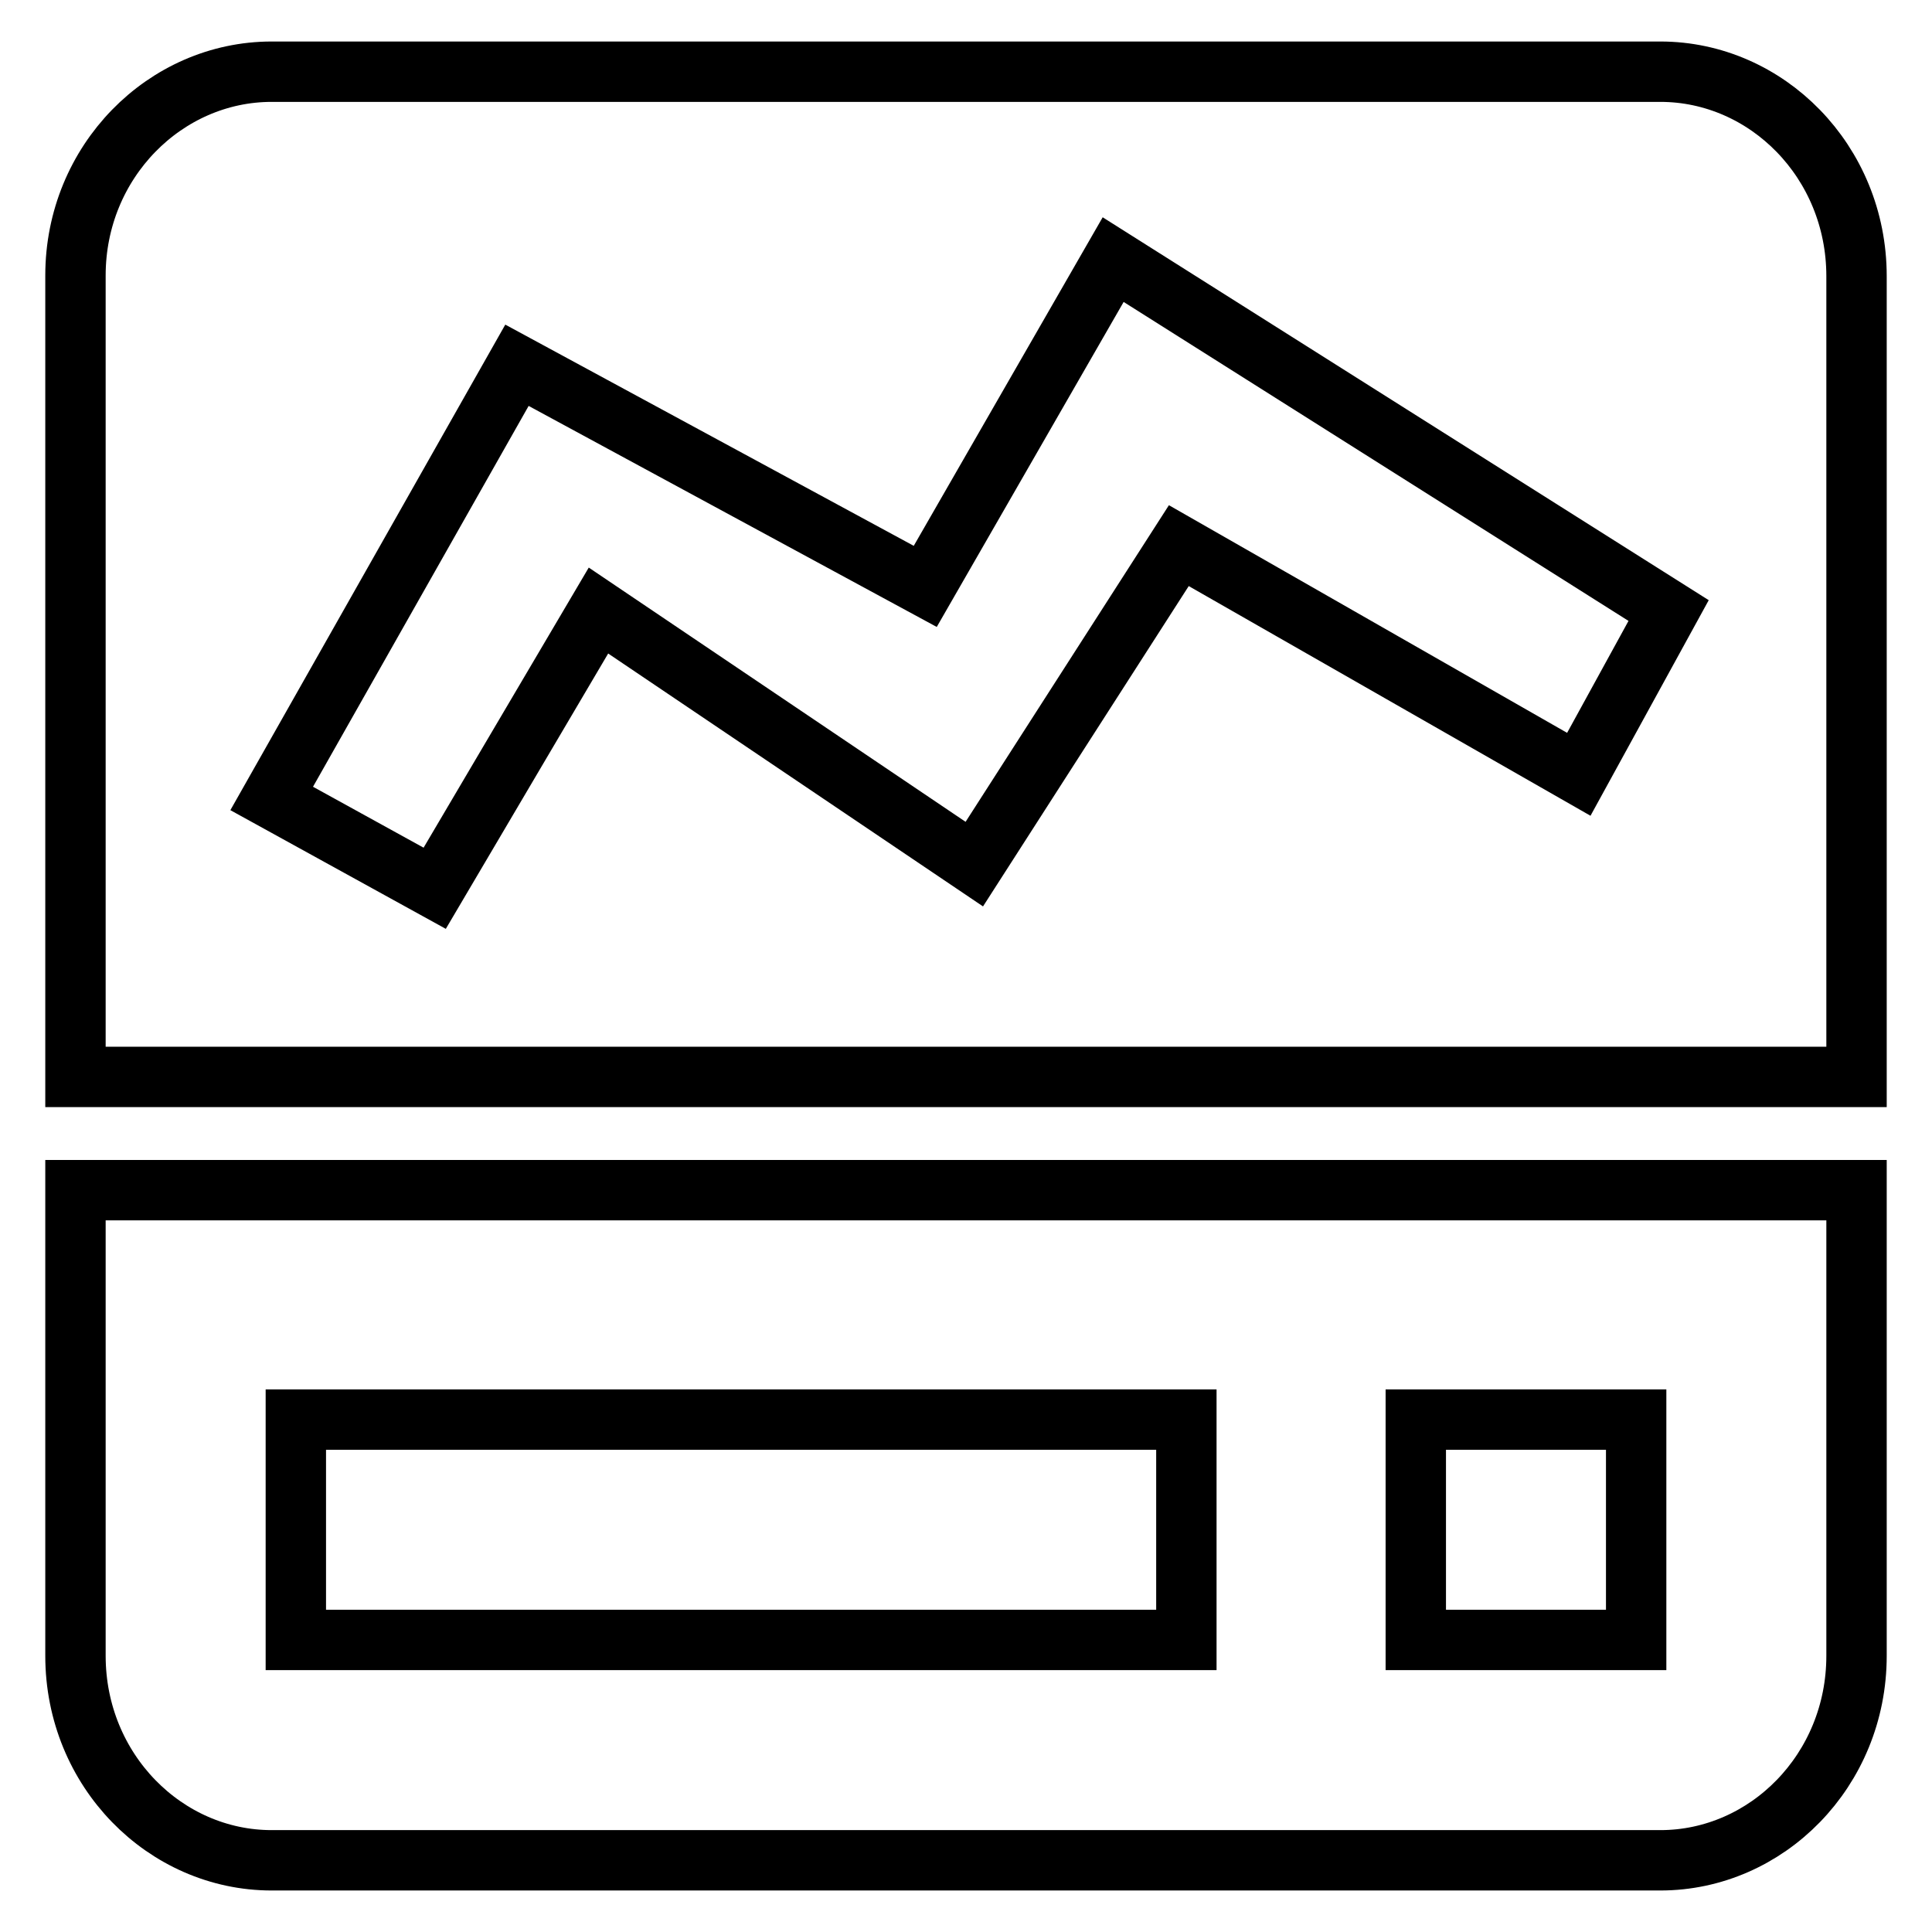
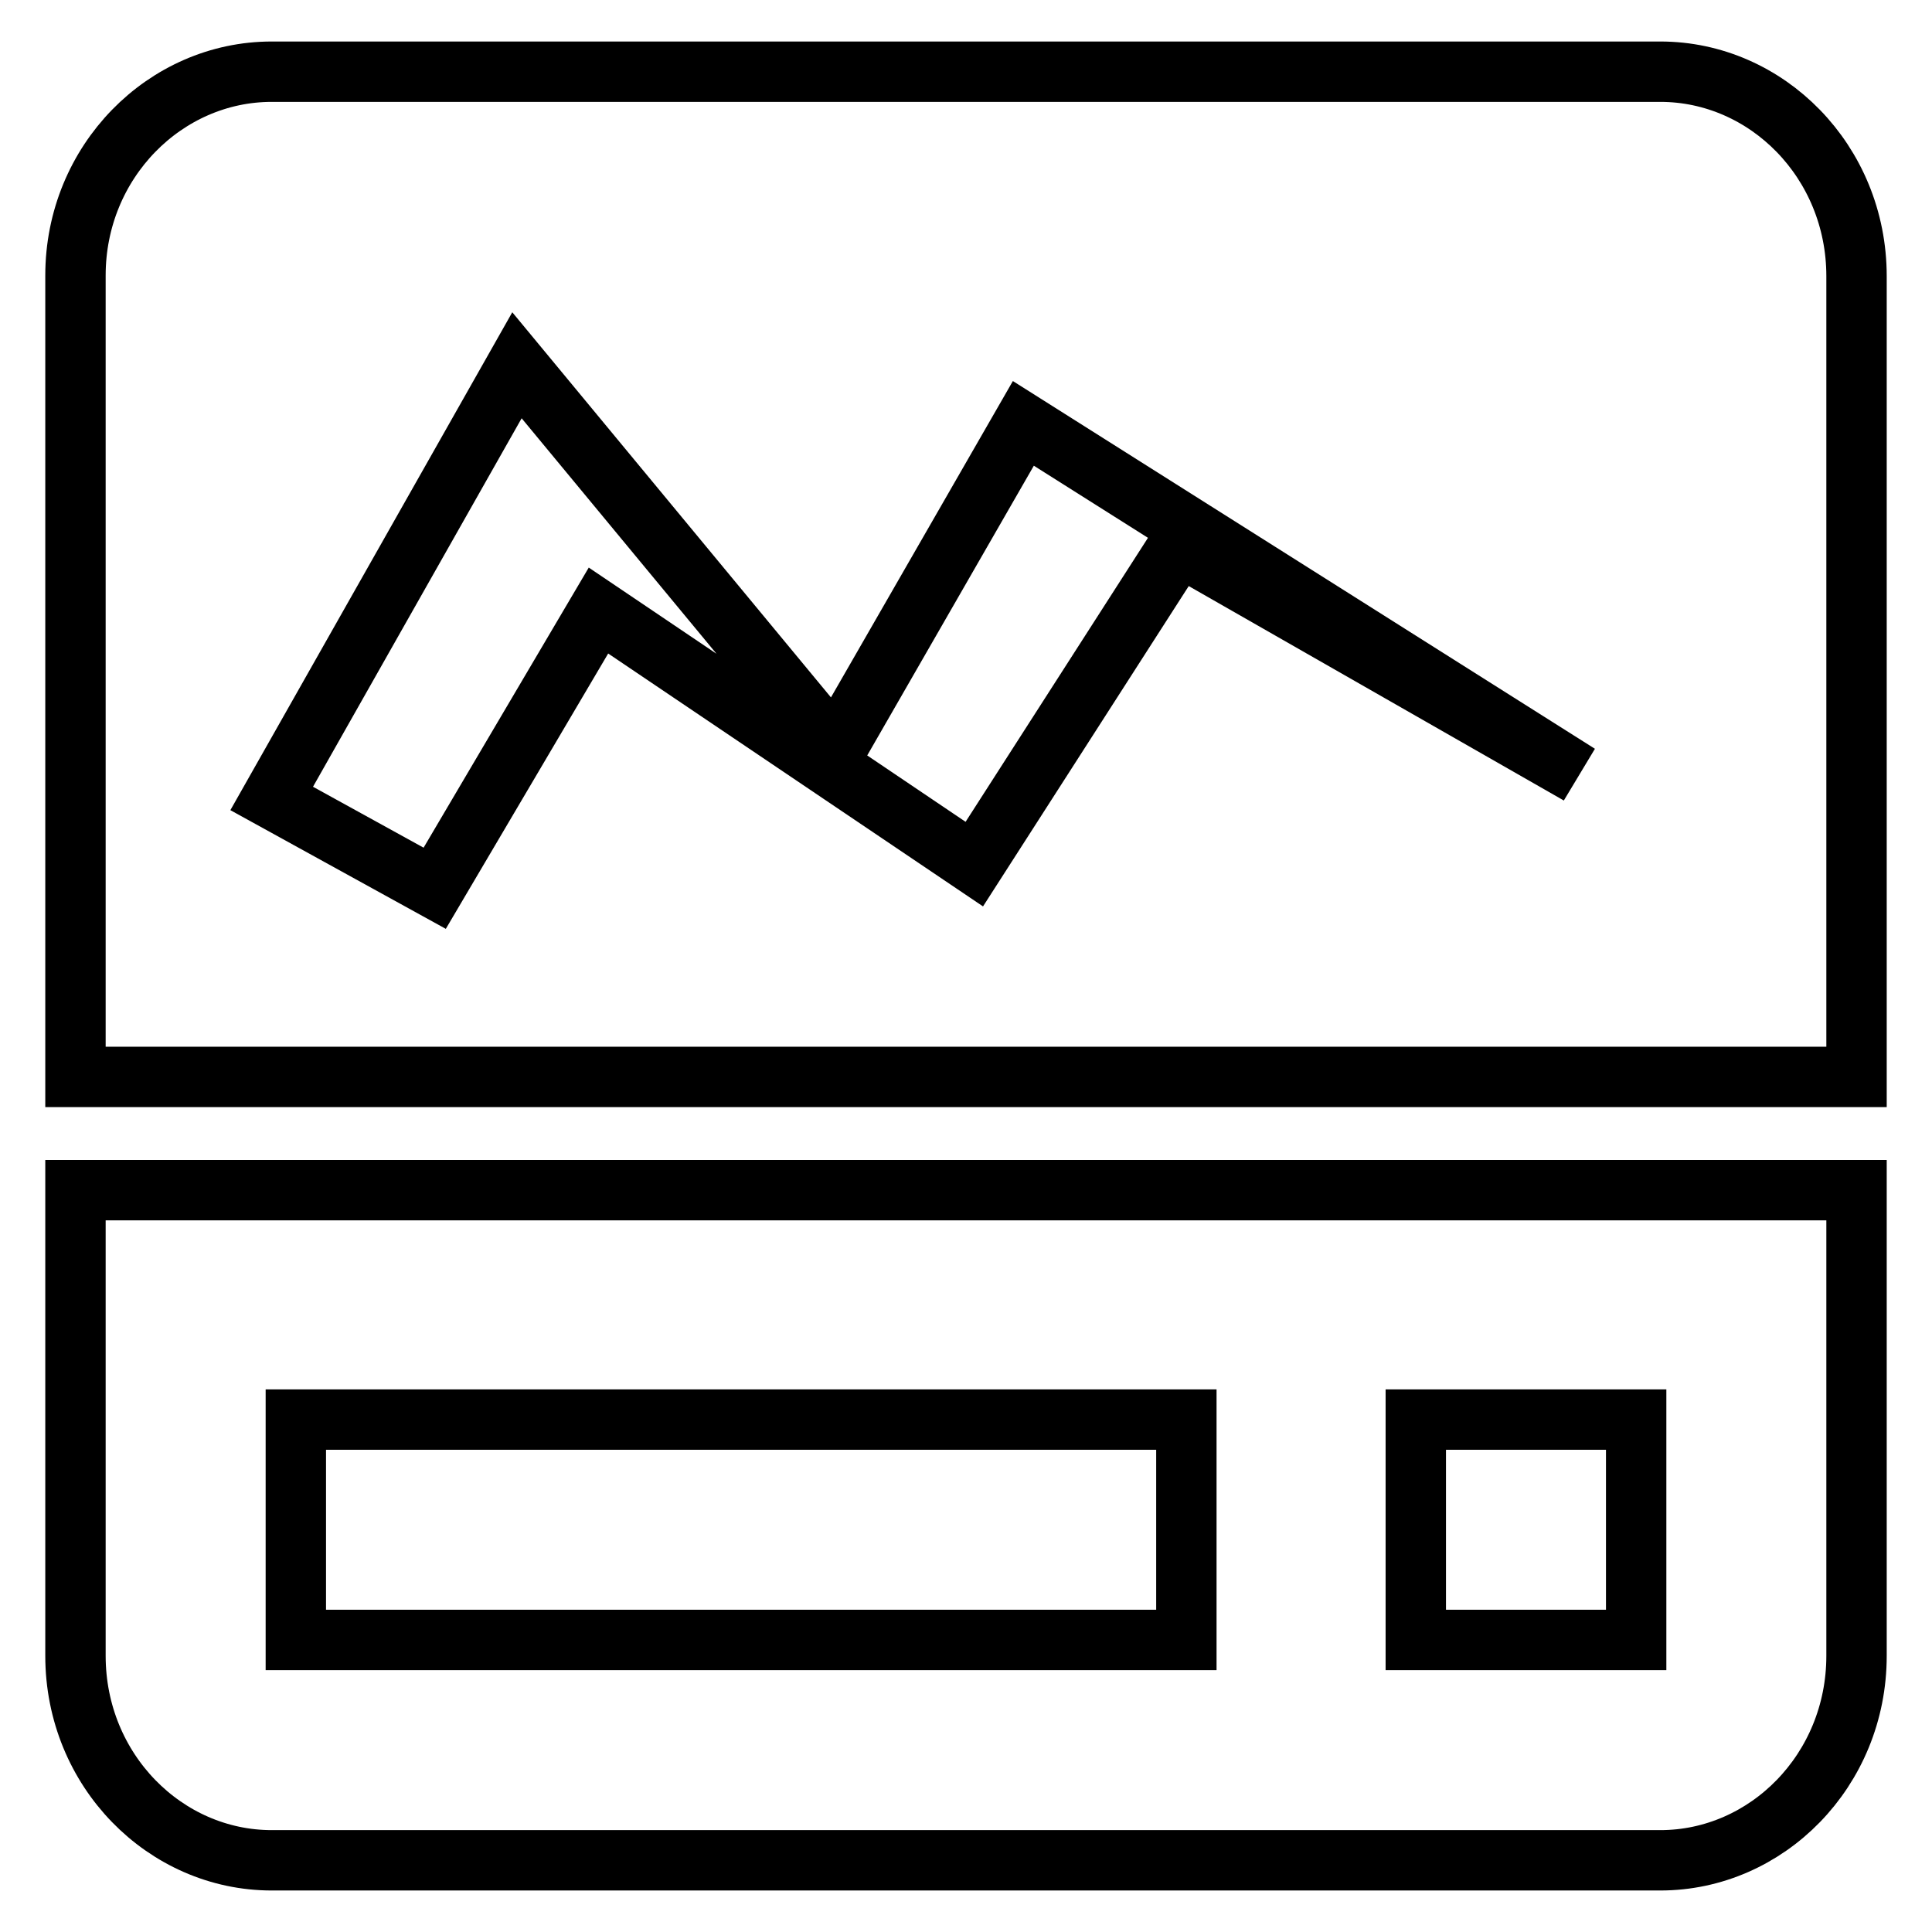
<svg xmlns="http://www.w3.org/2000/svg" version="1.1" x="0px" y="0px" viewBox="0 0 256 256" enable-background="new 0 0 256 256" xml:space="preserve">
  <g>
-     <path stroke-width="8" fill-opacity="0" stroke="#000000" d="M220,246.5H36c-14.1,0-26-11.9-26-27.1v-61.7h236v61.7C246,234.6,234.1,246.5,220,246.5z M157.2,188.1h-118 v29.2h118V188.1z M216.8,188.1h-29.2v29.2h29.2V188.1z M10,36.5C10,21.4,21.9,9.5,36,9.5h184c14.1,0,26,11.9,26,27.1v106.1H10V36.5 z M57.6,117.7l21.7-36.8l49.8,33.6l27.1-42.2l53,30.3l11.9-21.7l-73.6-46.5l-24.9,43.3L68.5,48.4L36,105.8L57.6,117.7z" />
+     <path stroke-width="8" fill-opacity="0" stroke="#000000" d="M220,246.5H36c-14.1,0-26-11.9-26-27.1v-61.7h236v61.7C246,234.6,234.1,246.5,220,246.5z M157.2,188.1h-118 v29.2h118V188.1z M216.8,188.1h-29.2v29.2h29.2V188.1z M10,36.5C10,21.4,21.9,9.5,36,9.5h184c14.1,0,26,11.9,26,27.1v106.1H10V36.5 z M57.6,117.7l21.7-36.8l49.8,33.6l27.1-42.2l53,30.3l-73.6-46.5l-24.9,43.3L68.5,48.4L36,105.8L57.6,117.7z" />
  </g>
</svg>